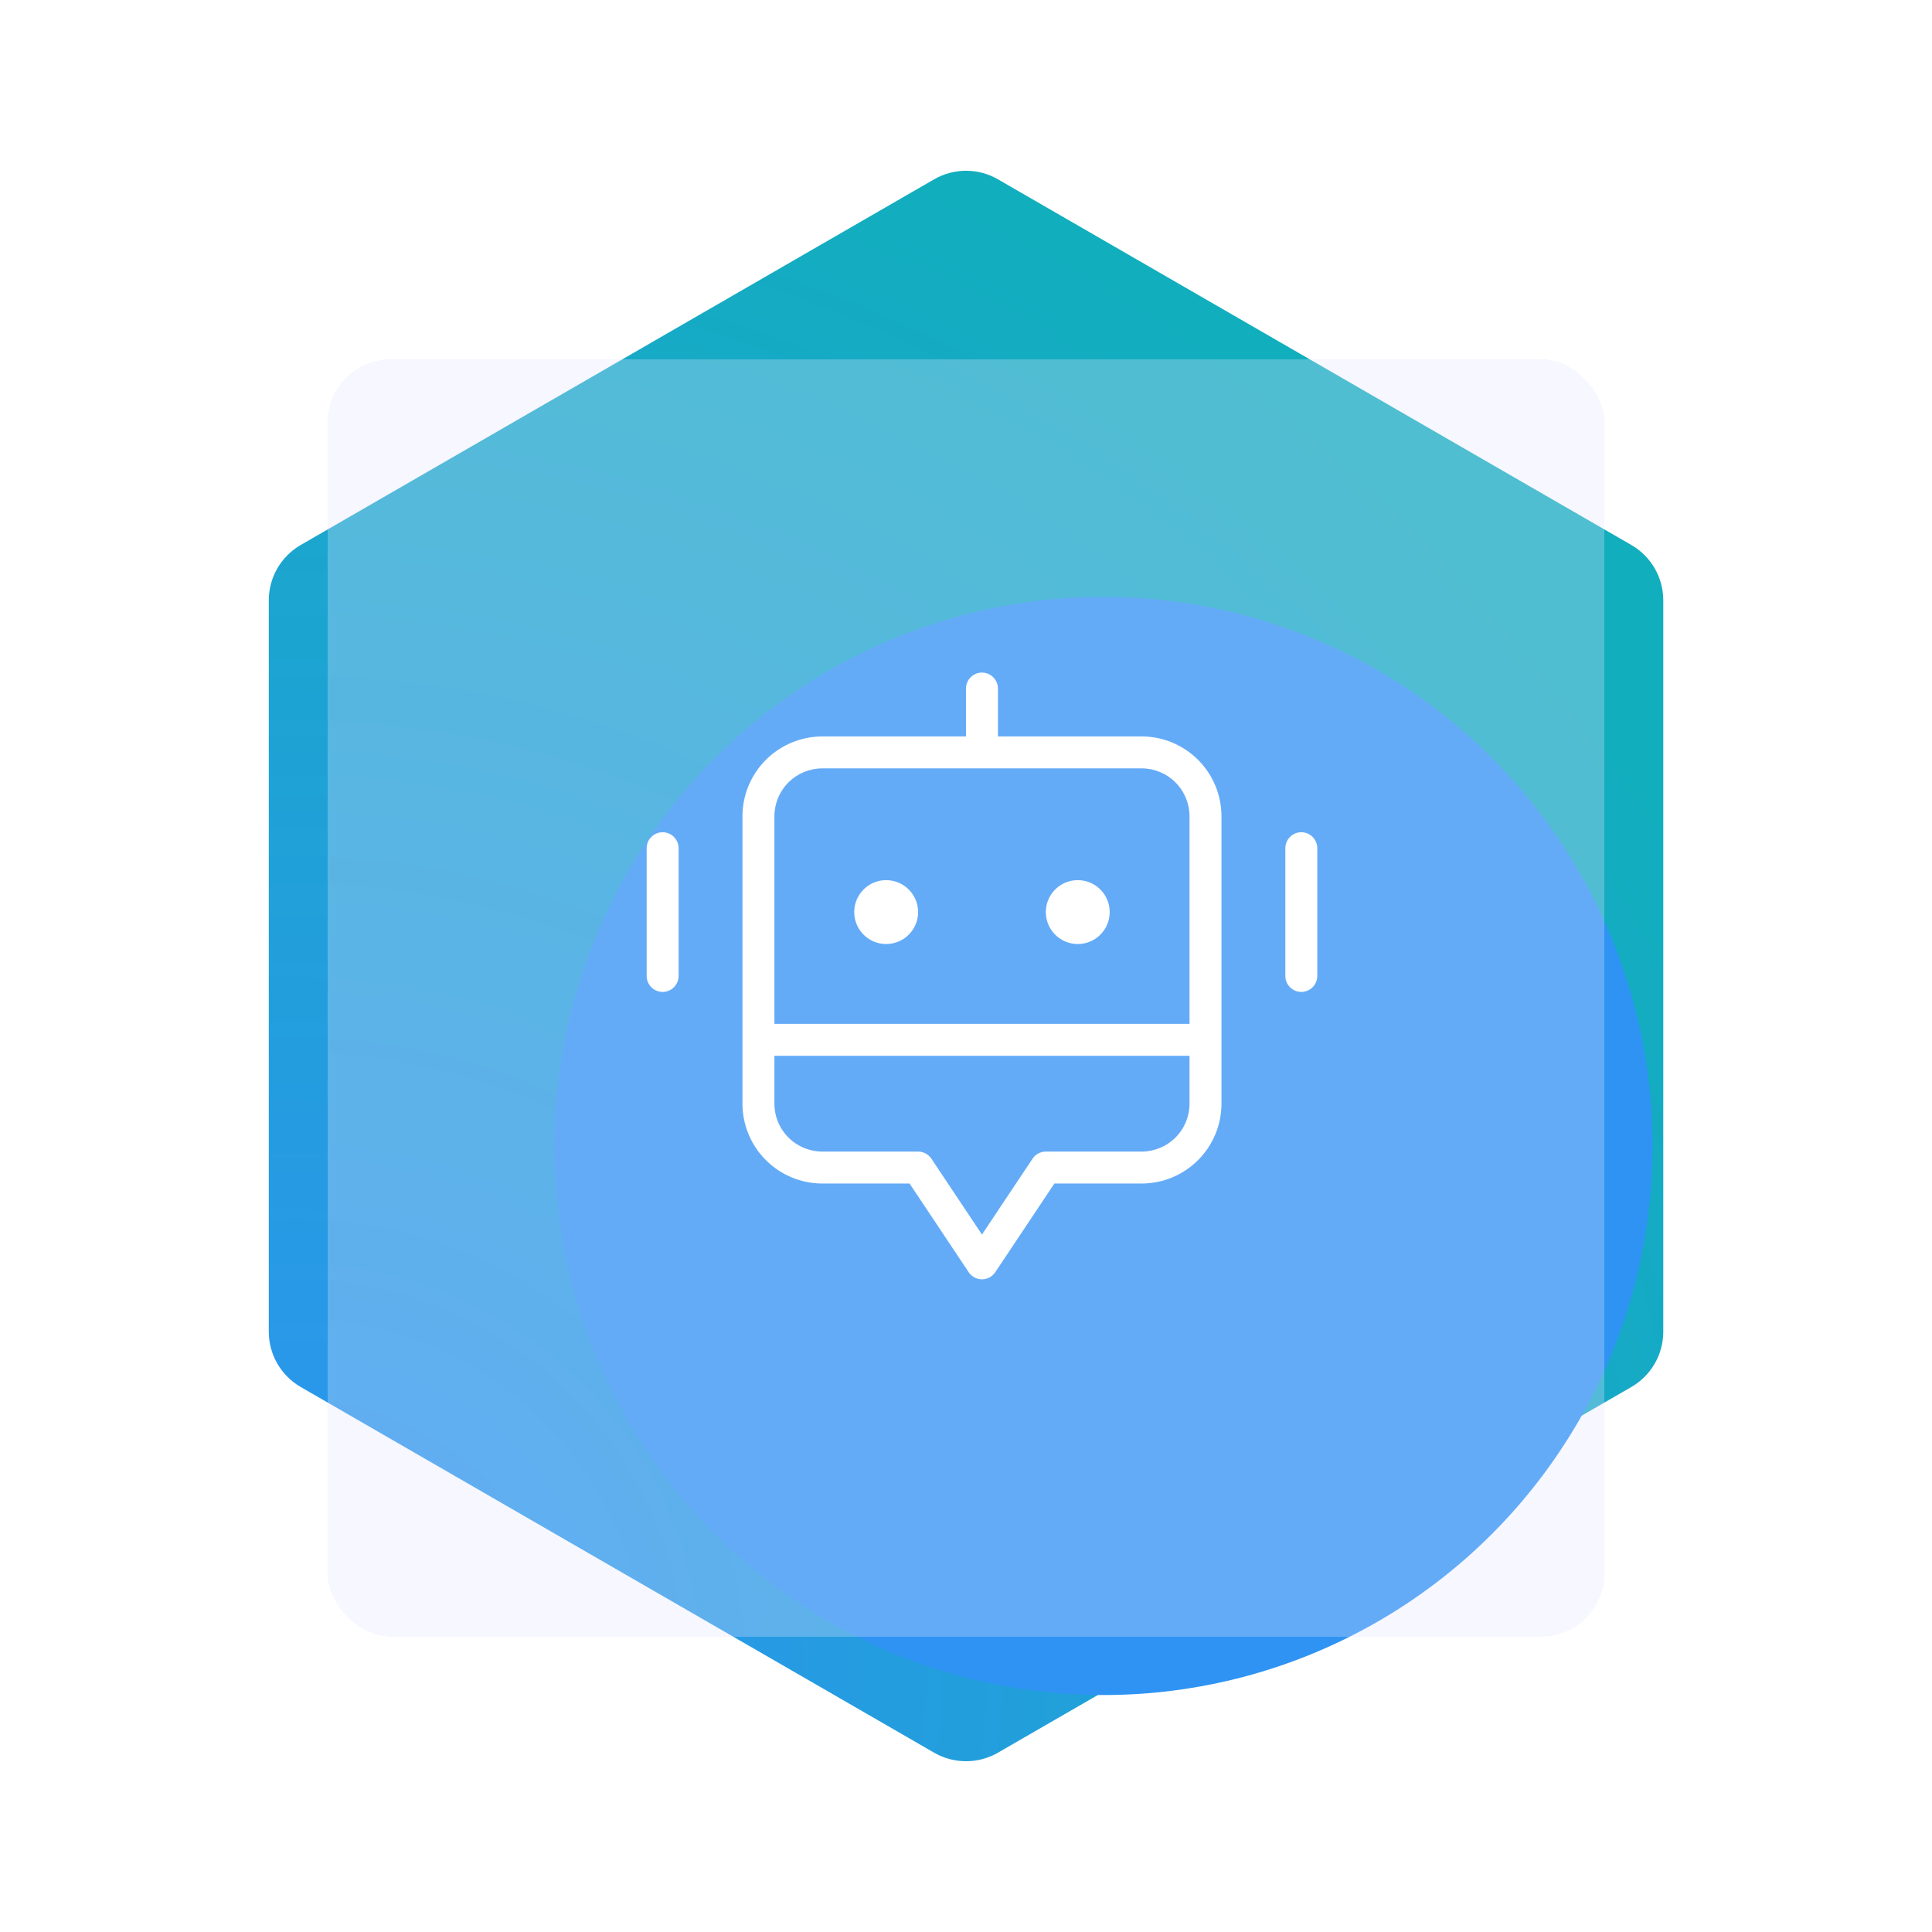
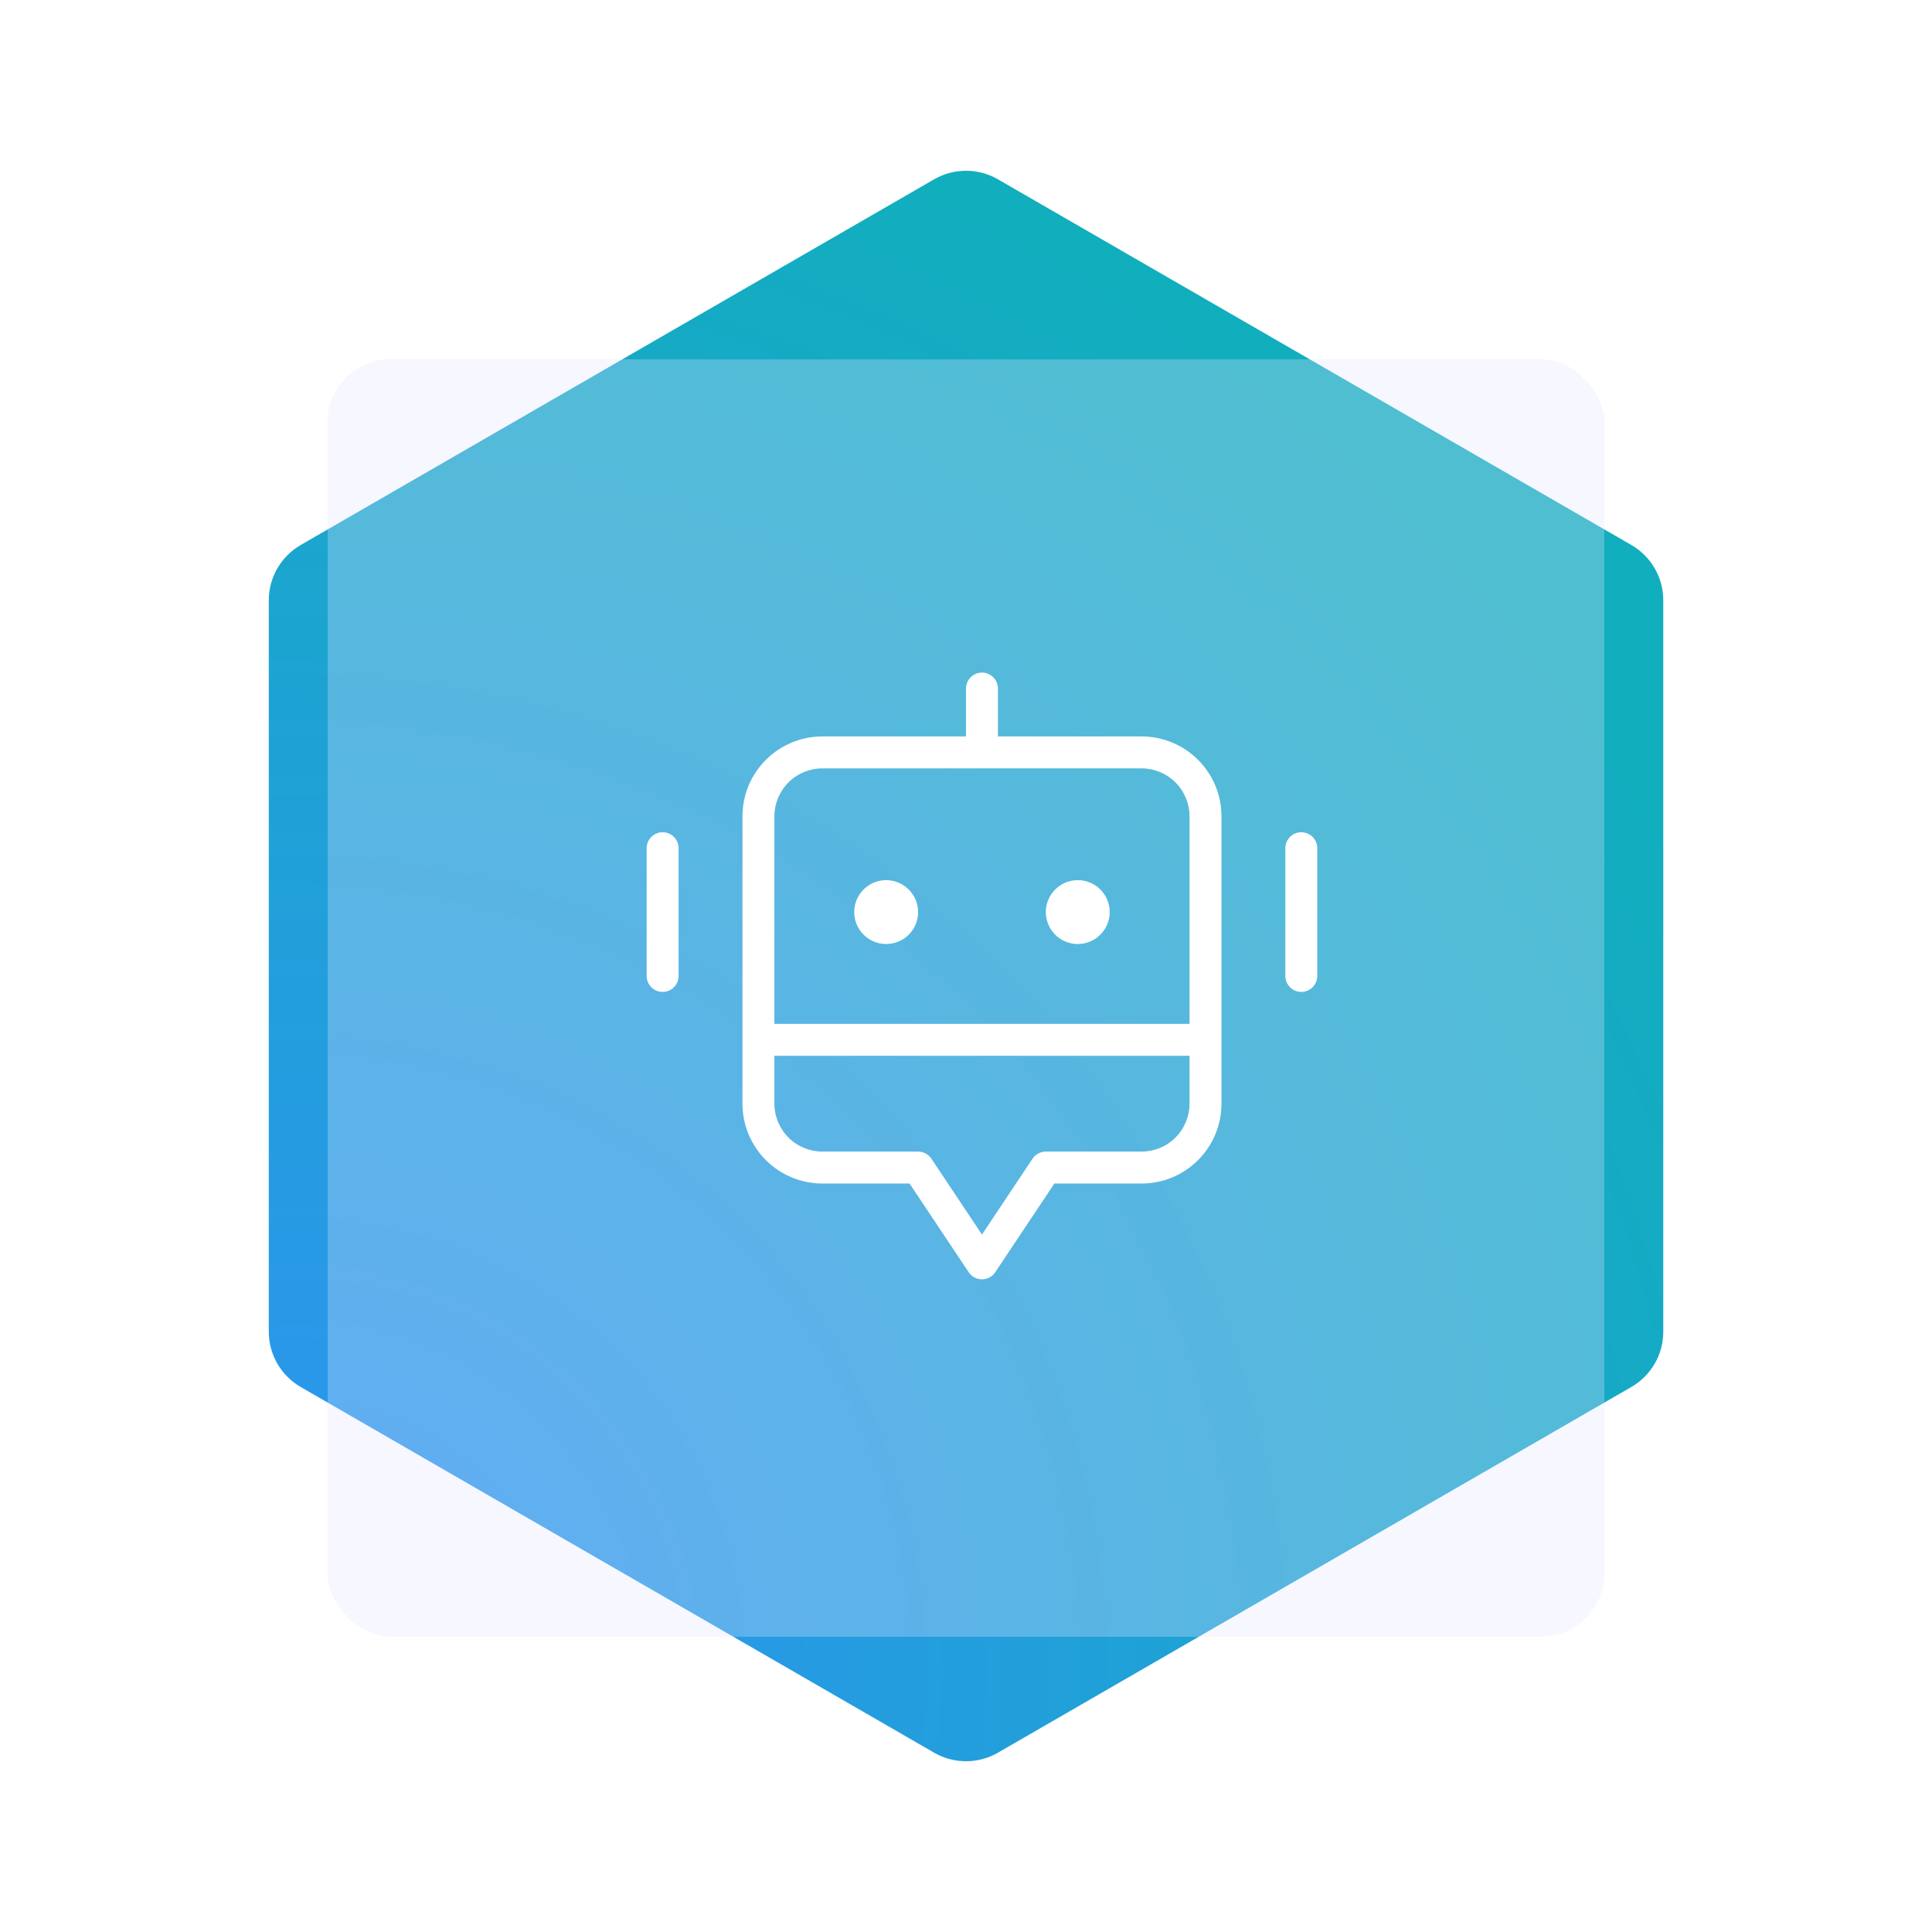
<svg xmlns="http://www.w3.org/2000/svg" width="121" height="121" viewBox="0 0 121 121" fill="none">
  <g clip-path="url(#clip0_4285_77246)">
    <rect x="0.5" y="0.5" width="120" height="120" rx="2" fill="white" />
    <g filter="url(#filter0_d_4285_77246)">
-       <path d="M58.502 11.231C59.74 10.516 61.264 10.516 62.502 11.231L102.17 34.133C103.408 34.848 104.17 36.168 104.17 37.597V83.403C104.17 84.832 103.408 86.152 102.17 86.867L62.502 109.769C61.264 110.484 59.74 110.484 58.502 109.769L18.834 86.867C17.596 86.152 16.834 84.832 16.834 83.403V37.597C16.834 36.168 17.596 34.848 18.834 34.133L58.502 11.231Z" fill="url(#paint0_radial_4285_77246)" />
+       <path d="M58.502 11.231C59.74 10.516 61.264 10.516 62.502 11.231L102.17 34.133C103.408 34.848 104.17 36.168 104.17 37.597V83.403C104.17 84.832 103.408 86.152 102.17 86.867L62.502 109.769C61.264 110.484 59.74 110.484 58.502 109.769L18.834 86.867C17.596 86.152 16.834 84.832 16.834 83.403V37.597C16.834 36.168 17.596 34.848 18.834 34.133Z" fill="url(#paint0_radial_4285_77246)" />
    </g>
    <g filter="url(#filter1_f_4285_77246)">
-       <circle cx="69.107" cy="71.771" r="34.388" fill="#2F93F3" />
-     </g>
+       </g>
    <g filter="url(#filter2_bdi_4285_77246)">
      <rect x="20.5" y="20.5" width="80" height="80" rx="4" fill="#E1E5FF" fill-opacity="0.3" shape-rendering="crispEdges" />
    </g>
    <g clip-path="url(#clip1_4285_77246)">
      <g filter="url(#filter3_d_4285_77246)">
        <path d="M70.5 45.123H61.5V42.123C61.5 41.858 61.395 41.603 61.207 41.416C61.02 41.228 60.765 41.123 60.5 41.123C60.235 41.123 59.98 41.228 59.793 41.416C59.605 41.603 59.5 41.858 59.5 42.123V45.123H50.5C49.174 45.124 47.903 45.651 46.966 46.589C46.028 47.526 45.501 48.797 45.5 50.123V68.123C45.501 69.449 46.028 70.72 46.966 71.657C47.903 72.595 49.174 73.122 50.5 73.123H55.965L59.668 78.678C59.759 78.815 59.883 78.927 60.028 79.005C60.173 79.082 60.335 79.123 60.5 79.123C60.665 79.123 60.827 79.082 60.972 79.005C61.117 78.927 61.241 78.815 61.332 78.678L65.035 73.123H70.5C71.826 73.122 73.097 72.595 74.034 71.657C74.972 70.72 75.499 69.449 75.5 68.123V50.123C75.499 48.797 74.972 47.526 74.034 46.589C73.097 45.651 71.826 45.124 70.5 45.123ZM73.5 68.123C73.499 68.918 73.183 69.681 72.62 70.243C72.058 70.806 71.295 71.122 70.5 71.123H64.5C64.335 71.123 64.173 71.164 64.028 71.242C63.883 71.319 63.76 71.432 63.668 71.568L60.5 76.32L57.332 71.568C57.24 71.431 57.117 71.319 56.972 71.242C56.827 71.164 56.665 71.123 56.5 71.123H50.5C49.705 71.122 48.942 70.806 48.38 70.243C47.817 69.681 47.501 68.918 47.5 68.123V65.123H73.5V68.123ZM73.5 63.123H47.5V50.123C47.501 49.328 47.817 48.565 48.38 48.003C48.942 47.44 49.705 47.124 50.5 47.123H70.5C71.295 47.124 72.058 47.44 72.62 48.003C73.183 48.565 73.499 49.328 73.5 50.123V63.123ZM56.5 56.123C56.5 56.519 56.383 56.905 56.163 57.234C55.943 57.563 55.631 57.819 55.265 57.971C54.9 58.122 54.498 58.162 54.11 58.085C53.722 58.007 53.365 57.817 53.086 57.537C52.806 57.258 52.616 56.901 52.538 56.513C52.461 56.125 52.501 55.723 52.652 55.358C52.804 54.992 53.06 54.68 53.389 54.46C53.718 54.24 54.104 54.123 54.5 54.123C55.03 54.123 55.539 54.334 55.914 54.709C56.289 55.084 56.5 55.593 56.5 56.123ZM68.5 56.123C68.5 56.519 68.383 56.905 68.163 57.234C67.943 57.563 67.631 57.819 67.265 57.971C66.9 58.122 66.498 58.162 66.11 58.085C65.722 58.007 65.365 57.817 65.086 57.537C64.806 57.258 64.616 56.901 64.538 56.513C64.461 56.125 64.501 55.723 64.652 55.358C64.804 54.992 65.06 54.68 65.389 54.46C65.718 54.24 66.104 54.123 66.5 54.123C67.03 54.123 67.539 54.334 67.914 54.709C68.289 55.084 68.5 55.593 68.5 56.123ZM41.5 52.123V60.123C41.5 60.388 41.395 60.643 41.207 60.83C41.02 61.018 40.765 61.123 40.5 61.123C40.235 61.123 39.98 61.018 39.793 60.83C39.605 60.643 39.5 60.388 39.5 60.123V52.123C39.5 51.858 39.605 51.603 39.793 51.416C39.98 51.228 40.235 51.123 40.5 51.123C40.765 51.123 41.02 51.228 41.207 51.416C41.395 51.603 41.5 51.858 41.5 52.123ZM81.5 52.123V60.123C81.5 60.388 81.395 60.643 81.207 60.83C81.02 61.018 80.765 61.123 80.5 61.123C80.235 61.123 79.98 61.018 79.793 60.83C79.605 60.643 79.5 60.388 79.5 60.123V52.123C79.5 51.858 79.605 51.603 79.793 51.416C79.98 51.228 80.235 51.123 80.5 51.123C80.765 51.123 81.02 51.228 81.207 51.416C81.395 51.603 81.5 51.858 81.5 52.123Z" fill="white" />
      </g>
    </g>
  </g>
  <defs>
    <filter id="filter0_d_4285_77246" x="8.836" y="2.695" width="103.336" height="115.61" filterUnits="userSpaceOnUse" color-interpolation-filters="sRGB">
      <feFlood flood-opacity="0" result="BackgroundImageFix" />
      <feColorMatrix in="SourceAlpha" type="matrix" values="0 0 0 0 0 0 0 0 0 0 0 0 0 0 0 0 0 0 127 0" result="hardAlpha" />
      <feOffset />
      <feGaussianBlur stdDeviation="4" />
      <feComposite in2="hardAlpha" operator="out" />
      <feColorMatrix type="matrix" values="0 0 0 0 0.149 0 0 0 0 0.298 0 0 0 0 0.776 0 0 0 0.2 0" />
      <feBlend mode="normal" in2="BackgroundImageFix" result="effect1_dropShadow_4285_77246" />
      <feBlend mode="normal" in="SourceGraphic" in2="effect1_dropShadow_4285_77246" result="shape" />
    </filter>
    <filter id="filter1_f_4285_77246" x="10.719" y="13.383" width="116.773" height="116.776" filterUnits="userSpaceOnUse" color-interpolation-filters="sRGB">
      <feFlood flood-opacity="0" result="BackgroundImageFix" />
      <feBlend mode="normal" in="SourceGraphic" in2="BackgroundImageFix" result="shape" />
      <feGaussianBlur stdDeviation="12" result="effect1_foregroundBlur_4285_77246" />
    </filter>
    <filter id="filter2_bdi_4285_77246" x="15.5" y="15.5" width="90" height="90" filterUnits="userSpaceOnUse" color-interpolation-filters="sRGB">
      <feFlood flood-opacity="0" result="BackgroundImageFix" />
      <feGaussianBlur in="BackgroundImageFix" stdDeviation="2.5" />
      <feComposite in2="SourceAlpha" operator="in" result="effect1_backgroundBlur_4285_77246" />
      <feColorMatrix in="SourceAlpha" type="matrix" values="0 0 0 0 0 0 0 0 0 0 0 0 0 0 0 0 0 0 127 0" result="hardAlpha" />
      <feOffset />
      <feGaussianBlur stdDeviation="2" />
      <feComposite in2="hardAlpha" operator="out" />
      <feColorMatrix type="matrix" values="0 0 0 0 0.149 0 0 0 0 0.298 0 0 0 0 0.776 0 0 0 0.2 0" />
      <feBlend mode="normal" in2="effect1_backgroundBlur_4285_77246" result="effect2_dropShadow_4285_77246" />
      <feBlend mode="normal" in="SourceGraphic" in2="effect2_dropShadow_4285_77246" result="shape" />
      <feColorMatrix in="SourceAlpha" type="matrix" values="0 0 0 0 0 0 0 0 0 0 0 0 0 0 0 0 0 0 127 0" result="hardAlpha" />
      <feOffset dy="2" />
      <feGaussianBlur stdDeviation="3" />
      <feComposite in2="hardAlpha" operator="arithmetic" k2="-1" k3="1" />
      <feColorMatrix type="matrix" values="0 0 0 0 1 0 0 0 0 1 0 0 0 0 1 0 0 0 0.45 0" />
      <feBlend mode="normal" in2="shape" result="effect3_innerShadow_4285_77246" />
    </filter>
    <filter id="filter3_d_4285_77246" x="38.5" y="40.123" width="46" height="42" filterUnits="userSpaceOnUse" color-interpolation-filters="sRGB">
      <feFlood flood-opacity="0" result="BackgroundImageFix" />
      <feColorMatrix in="SourceAlpha" type="matrix" values="0 0 0 0 0 0 0 0 0 0 0 0 0 0 0 0 0 0 127 0" result="hardAlpha" />
      <feOffset dx="1" dy="1" />
      <feGaussianBlur stdDeviation="1" />
      <feComposite in2="hardAlpha" operator="out" />
      <feColorMatrix type="matrix" values="0 0 0 0 0 0 0 0 0 0.049 0 0 0 0 0.2 0 0 0 0.3 0" />
      <feBlend mode="normal" in2="BackgroundImageFix" result="effect1_dropShadow_4285_77246" />
      <feBlend mode="normal" in="SourceGraphic" in2="effect1_dropShadow_4285_77246" result="shape" />
    </filter>
    <radialGradient id="paint0_radial_4285_77246" cx="0" cy="0" r="1" gradientUnits="userSpaceOnUse" gradientTransform="translate(18.692 105.844) rotate(-42.817) scale(125.739)">
      <stop stop-color="#2F93F3" />
      <stop offset="0.82" stop-color="#11AEBD" />
    </radialGradient>
    <clipPath id="clip0_4285_77246">
      <rect x="0.5" y="0.5" width="120" height="120" rx="2" fill="white" />
    </clipPath>
    <clipPath id="clip1_4285_77246">
      <rect width="48" height="48" fill="white" transform="translate(36.5 36.123)" />
    </clipPath>
  </defs>
</svg>